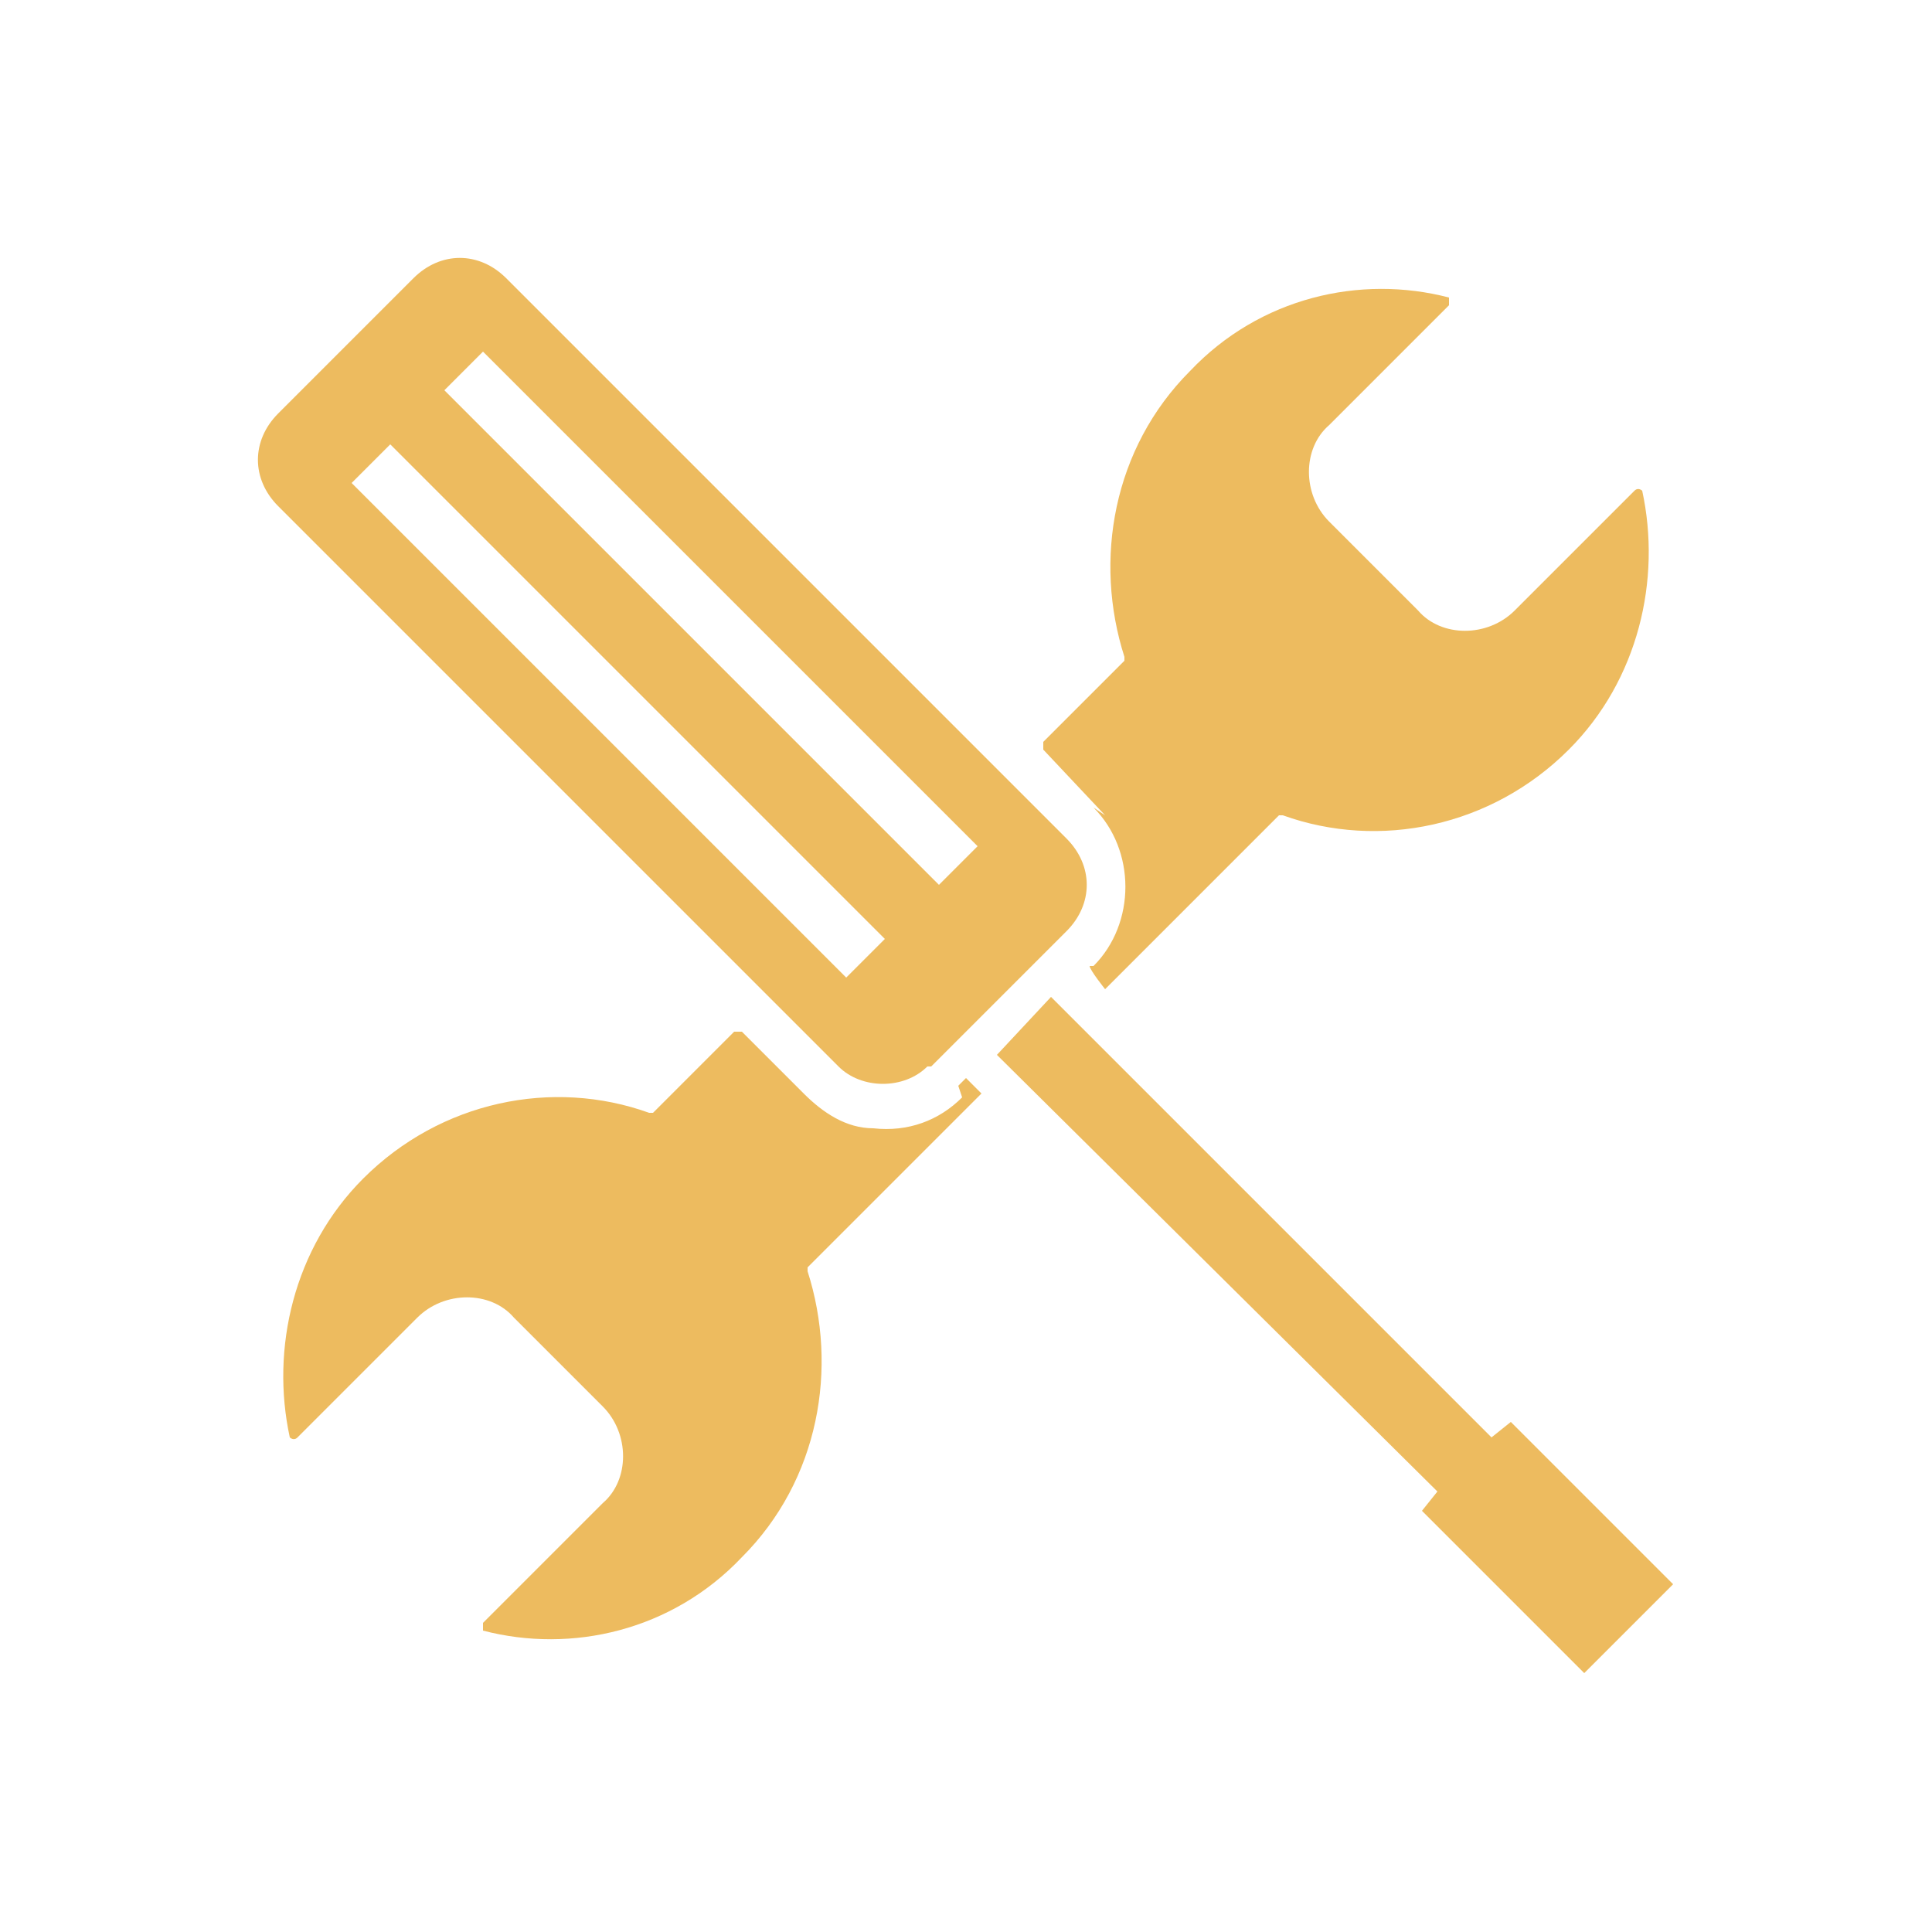
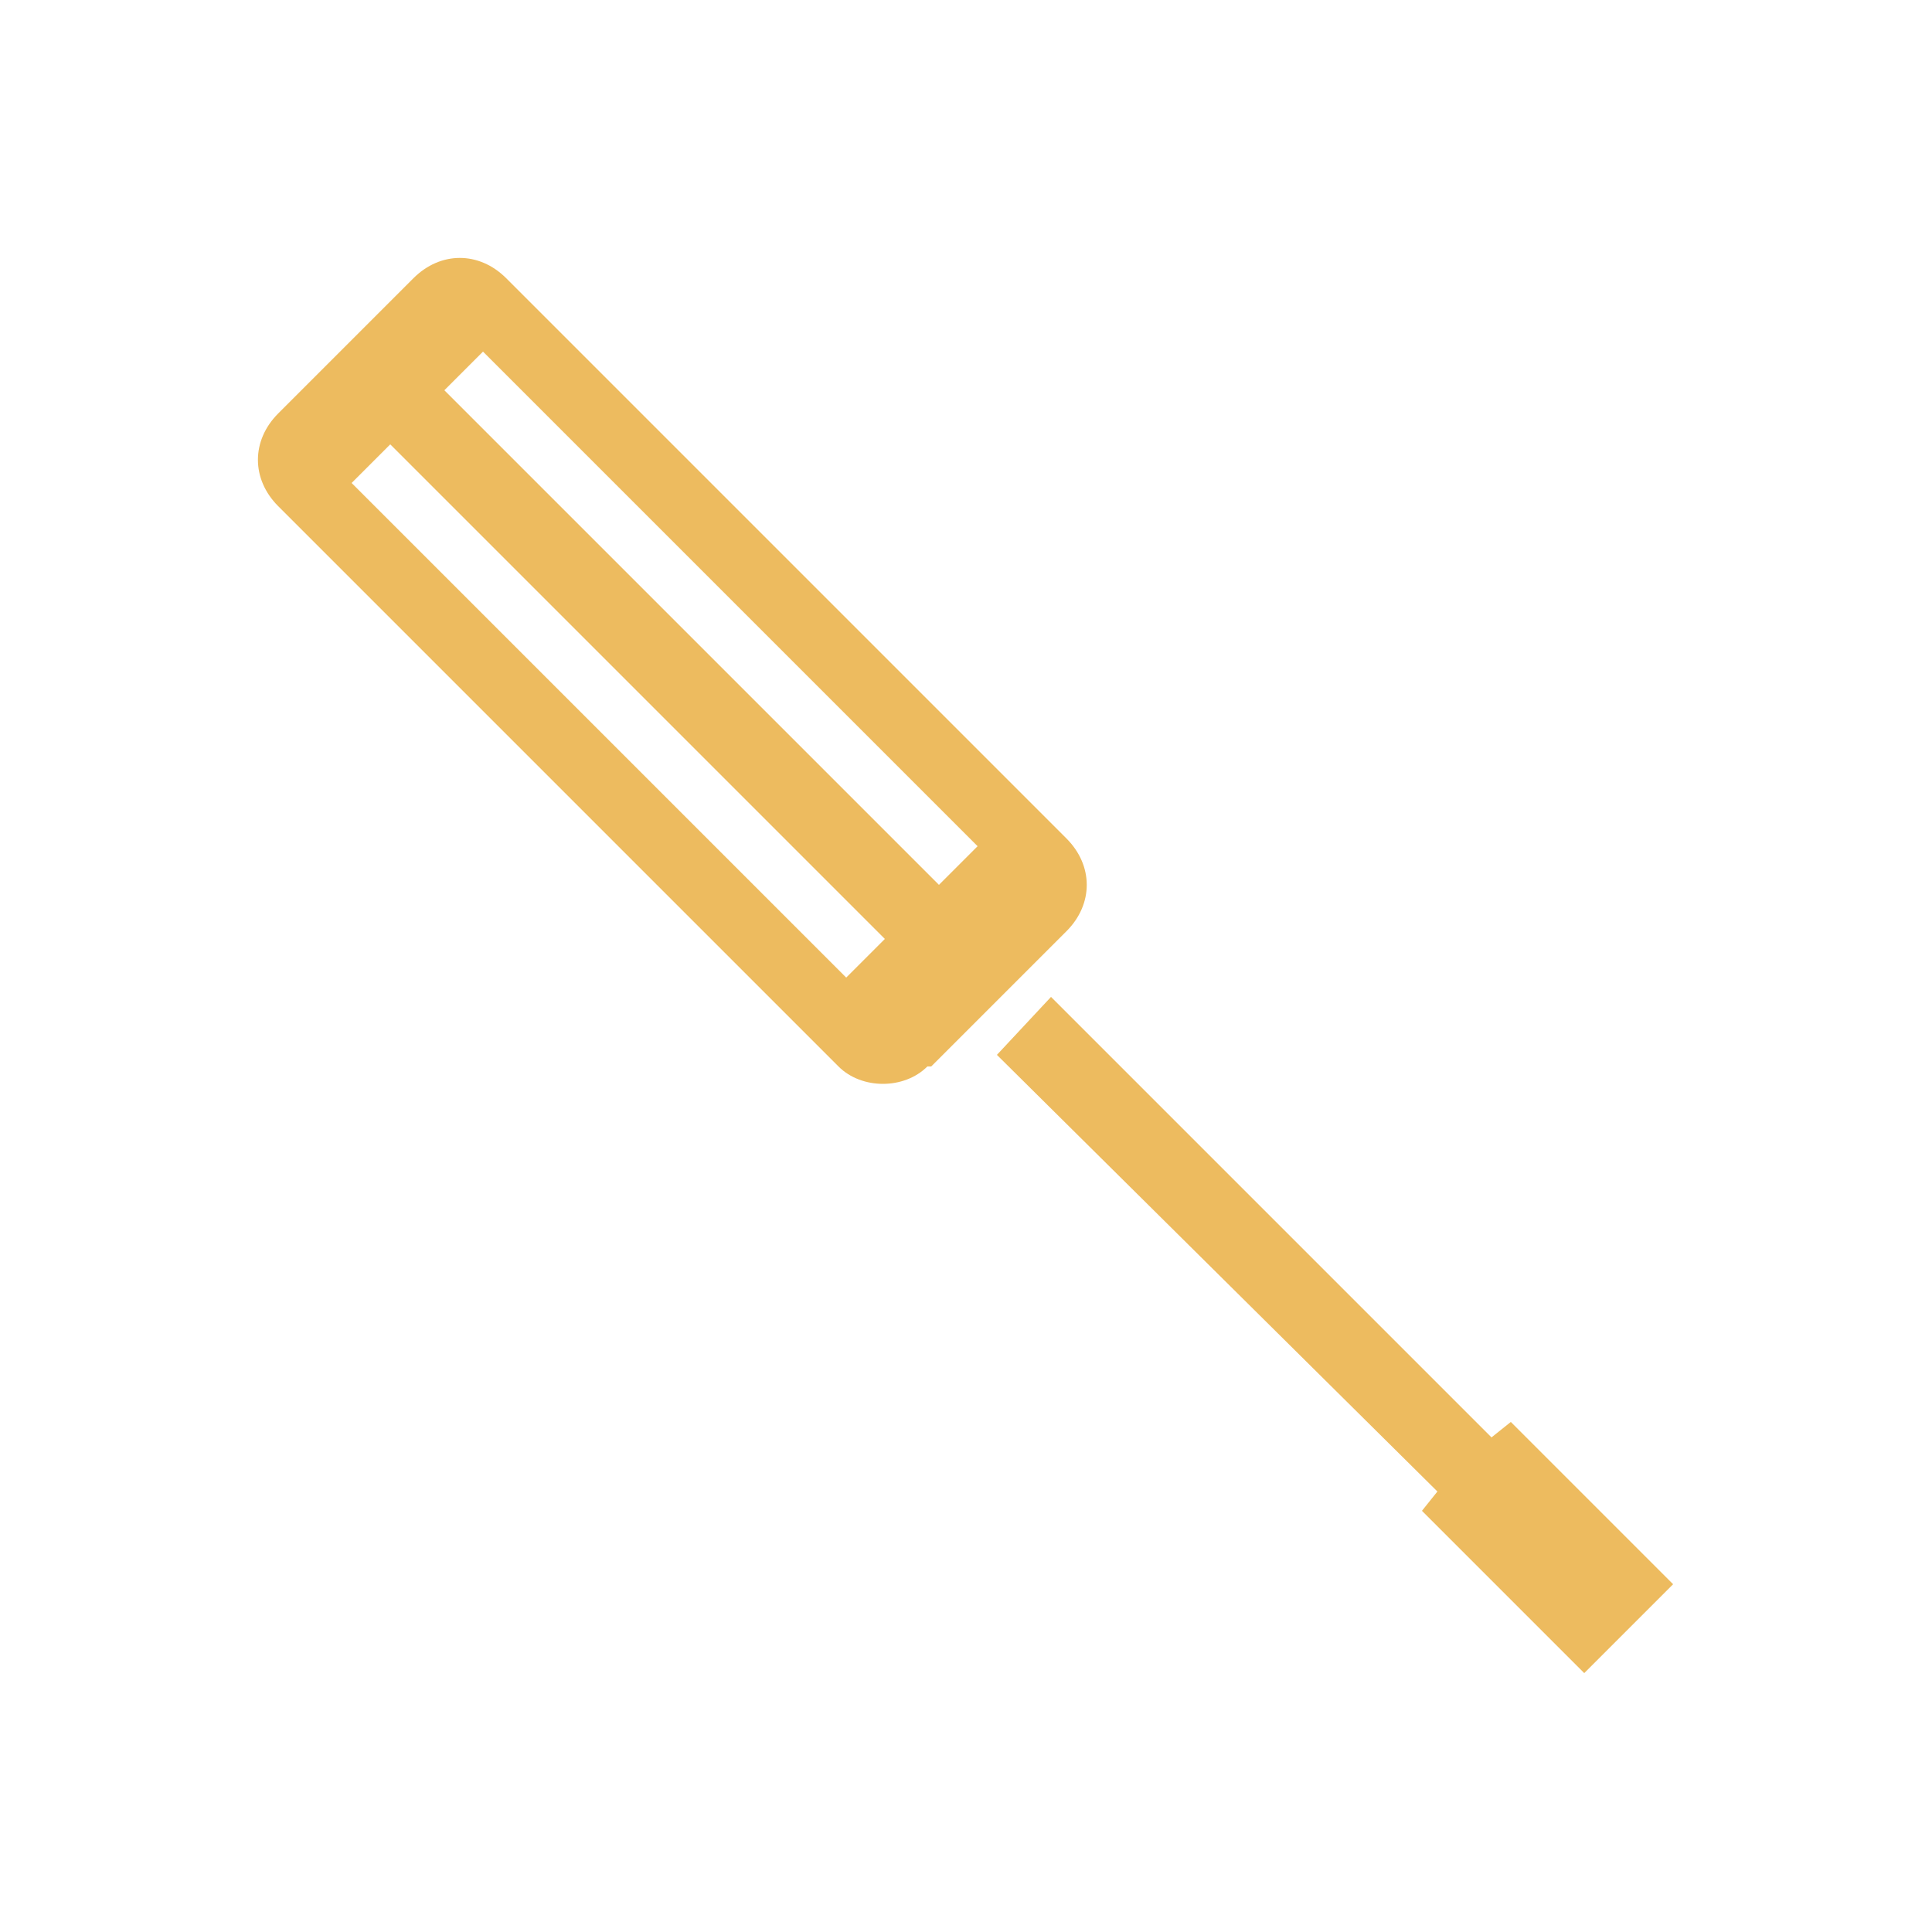
<svg xmlns="http://www.w3.org/2000/svg" id="Layer_1" version="1.1" viewBox="0 0 50 50">
  <defs>
    <style>
      .st0 {
        fill: #edbb5f;
      }
    </style>
  </defs>
  <path class="st0" d="M10.1,11.5l12.8,12.8-1,1-12.8-12.8,1-1ZM12.5,9.1l12.8,12.8-1,1-12.8-12.8,1-1ZM24.1,27.6l3.5-3.5c.7-.7.7-1.7,0-2.4L13.1,7.2c-.7-.7-1.7-.7-2.4,0l-3.5,3.5c-.7.7-.7,1.7,0,2.4l14.5,14.5c.6.6,1.7.6,2.3,0h0Z" />
  <polygon class="st0" points="39.1 36.8 38.6 37.2 27.2 25.8 25.8 27.3 37.2 38.6 36.8 39.1 41 43.3 43.3 41 39.1 36.8" />
-   <path class="st0" d="M24.9,28.4c-.6.6-1.4.9-2.3.8-.7,0-1.3-.4-1.8-.9l-1.6-1.6s-.1,0-.2,0l-1,1-1.1,1.1s0,0-.1,0c-2.5-.9-5.4-.3-7.4,1.7-1.8,1.8-2.4,4.4-1.9,6.7,0,0,.1.1.2,0l3.1-3.1c.7-.7,1.9-.7,2.5,0l2.3,2.3c.7.7.7,1.9,0,2.5l-3.1,3.1c0,0,0,.2,0,.2,2.3.6,4.9,0,6.7-1.9,2-2,2.5-4.9,1.7-7.4,0,0,0,0,0-.1l4.5-4.5-.4-.4-.2.2Z" />
-   <path class="st0" d="M28.3,20.9c1.1,1.1,1.1,3,0,4.1h-.1c0,.1.4.6.4.6l4.5-4.5s0,0,.1,0c2.5.9,5.4.3,7.4-1.7,1.8-1.8,2.4-4.4,1.9-6.7,0,0-.1-.1-.2,0l-3.1,3.1c-.7.7-1.9.7-2.5,0l-2.3-2.3c-.7-.7-.7-1.9,0-2.5l3.1-3.1c0,0,0-.2,0-.2-2.3-.6-4.9,0-6.7,1.9-2,2-2.5,4.9-1.7,7.4,0,0,0,0,0,.1l-2.1,2.1s0,.1,0,.2l1.6,1.7Z" />
</svg>